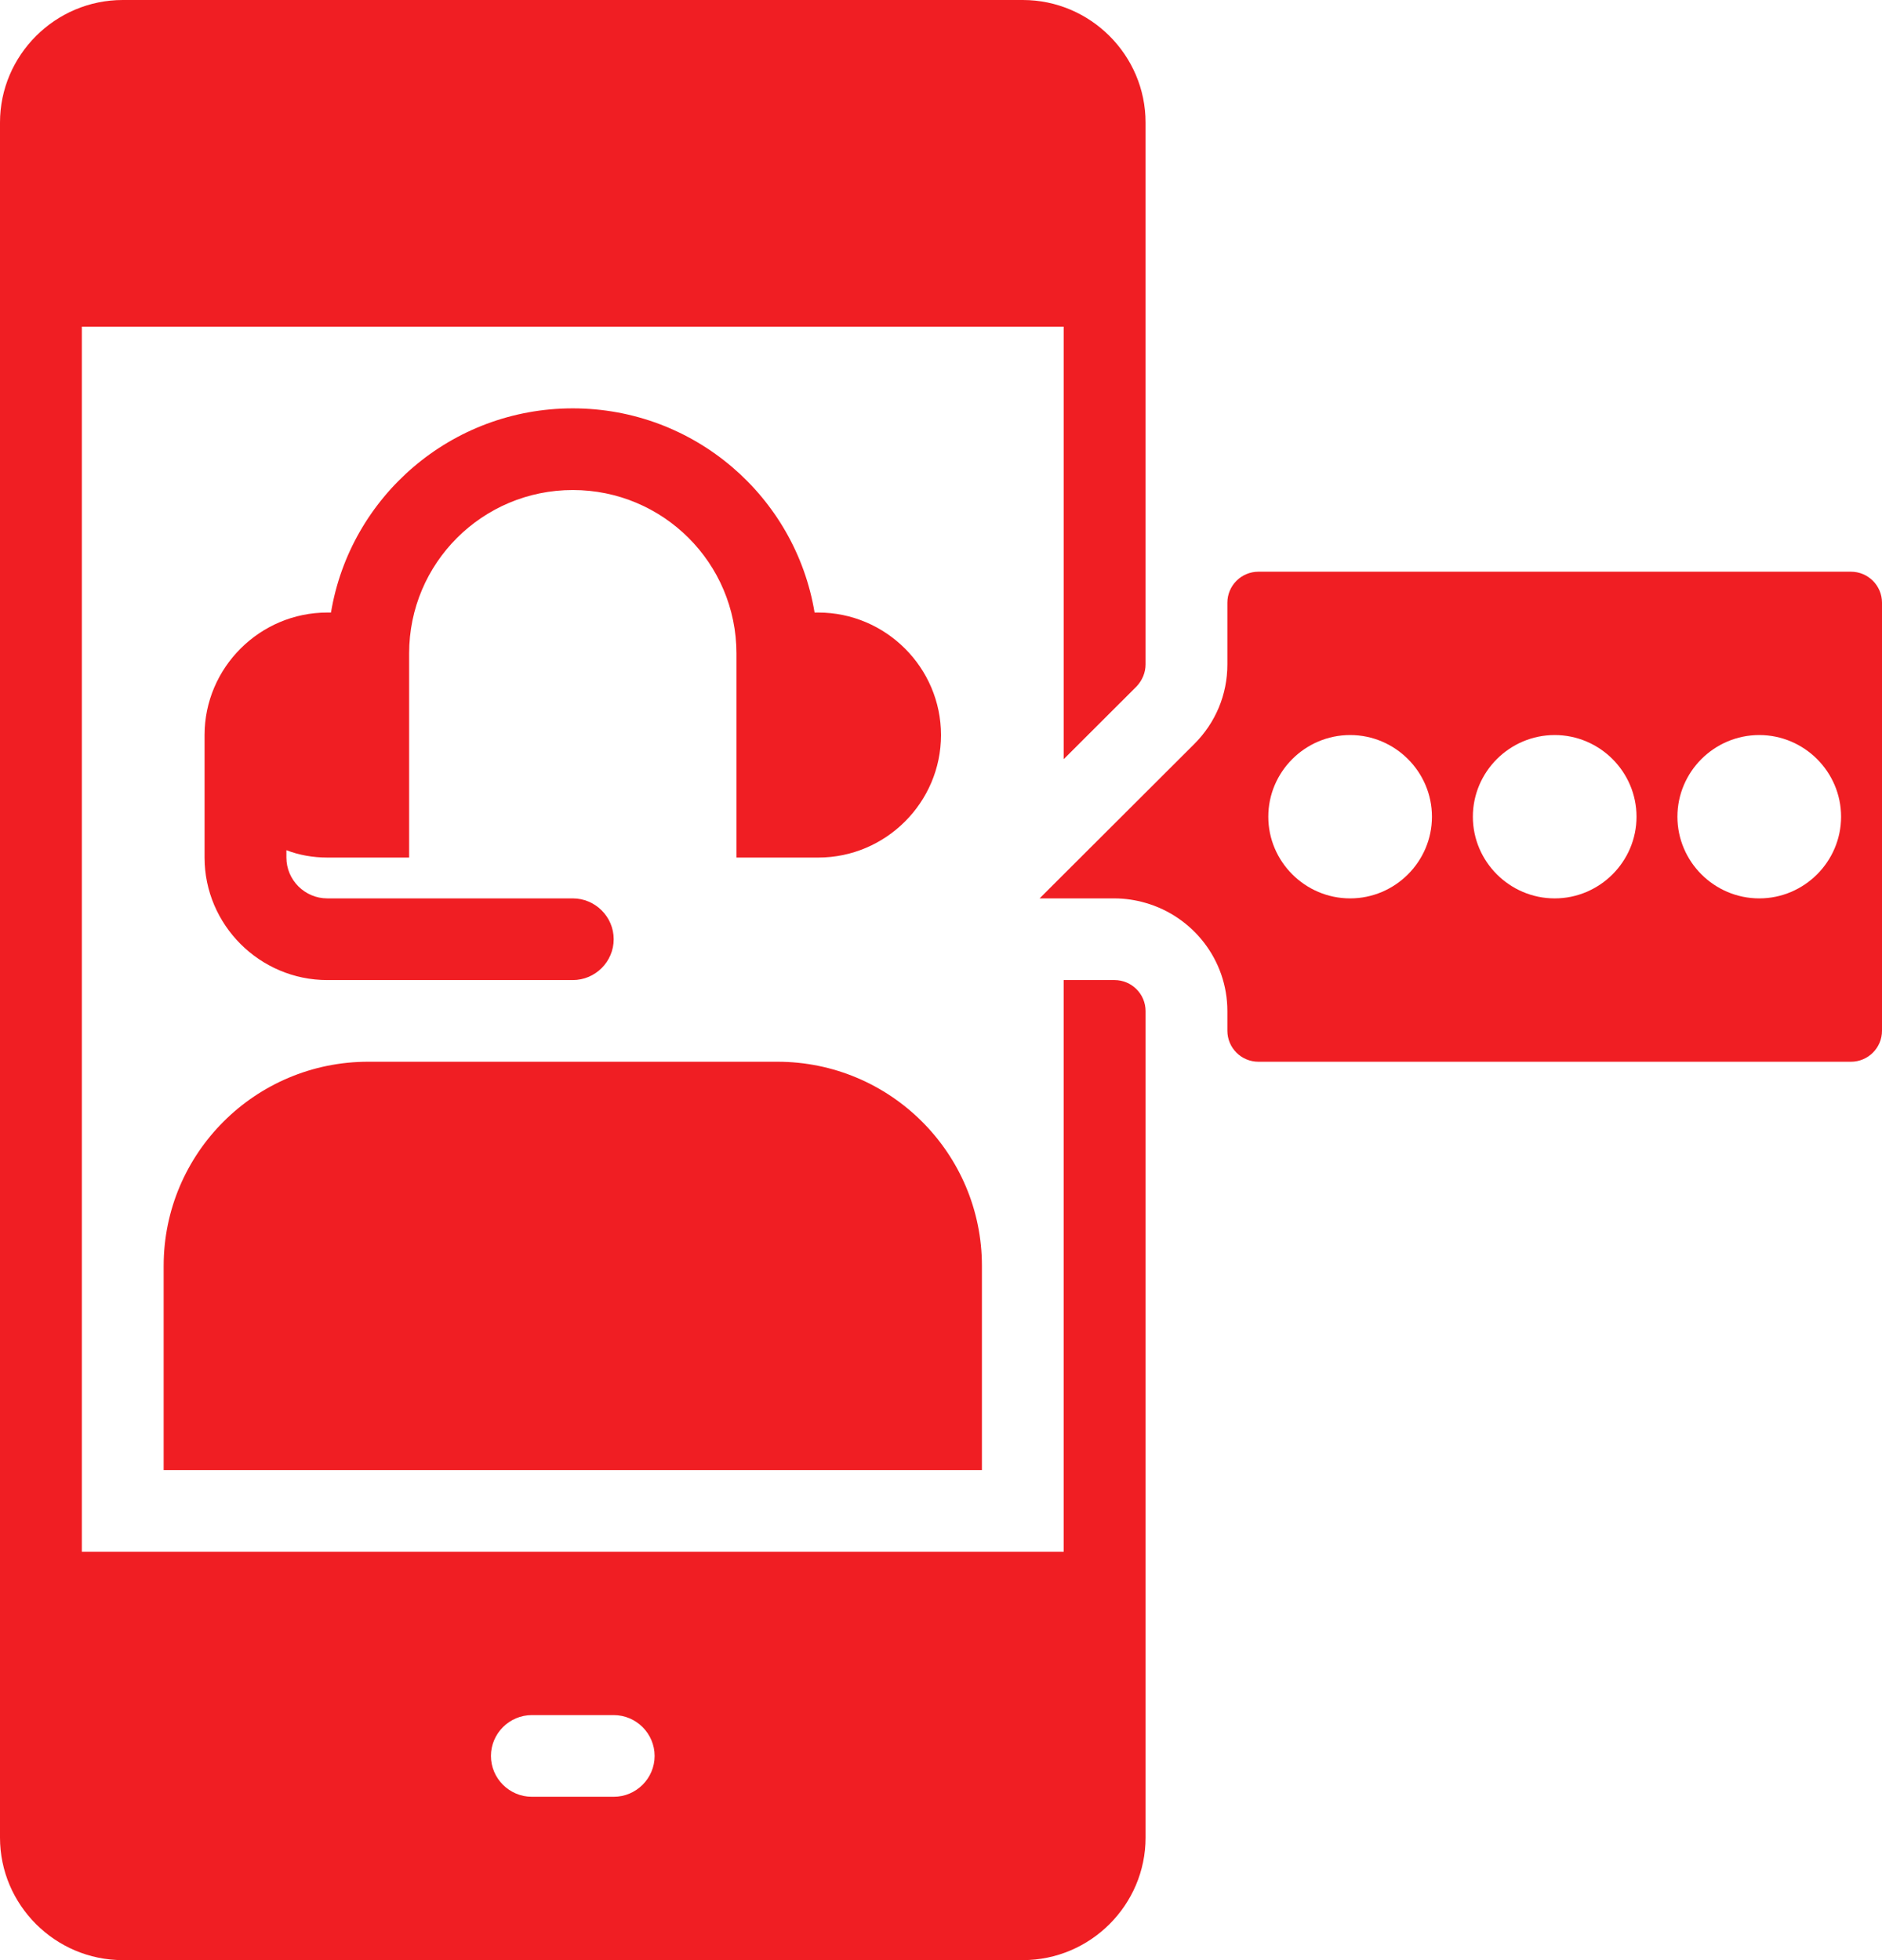
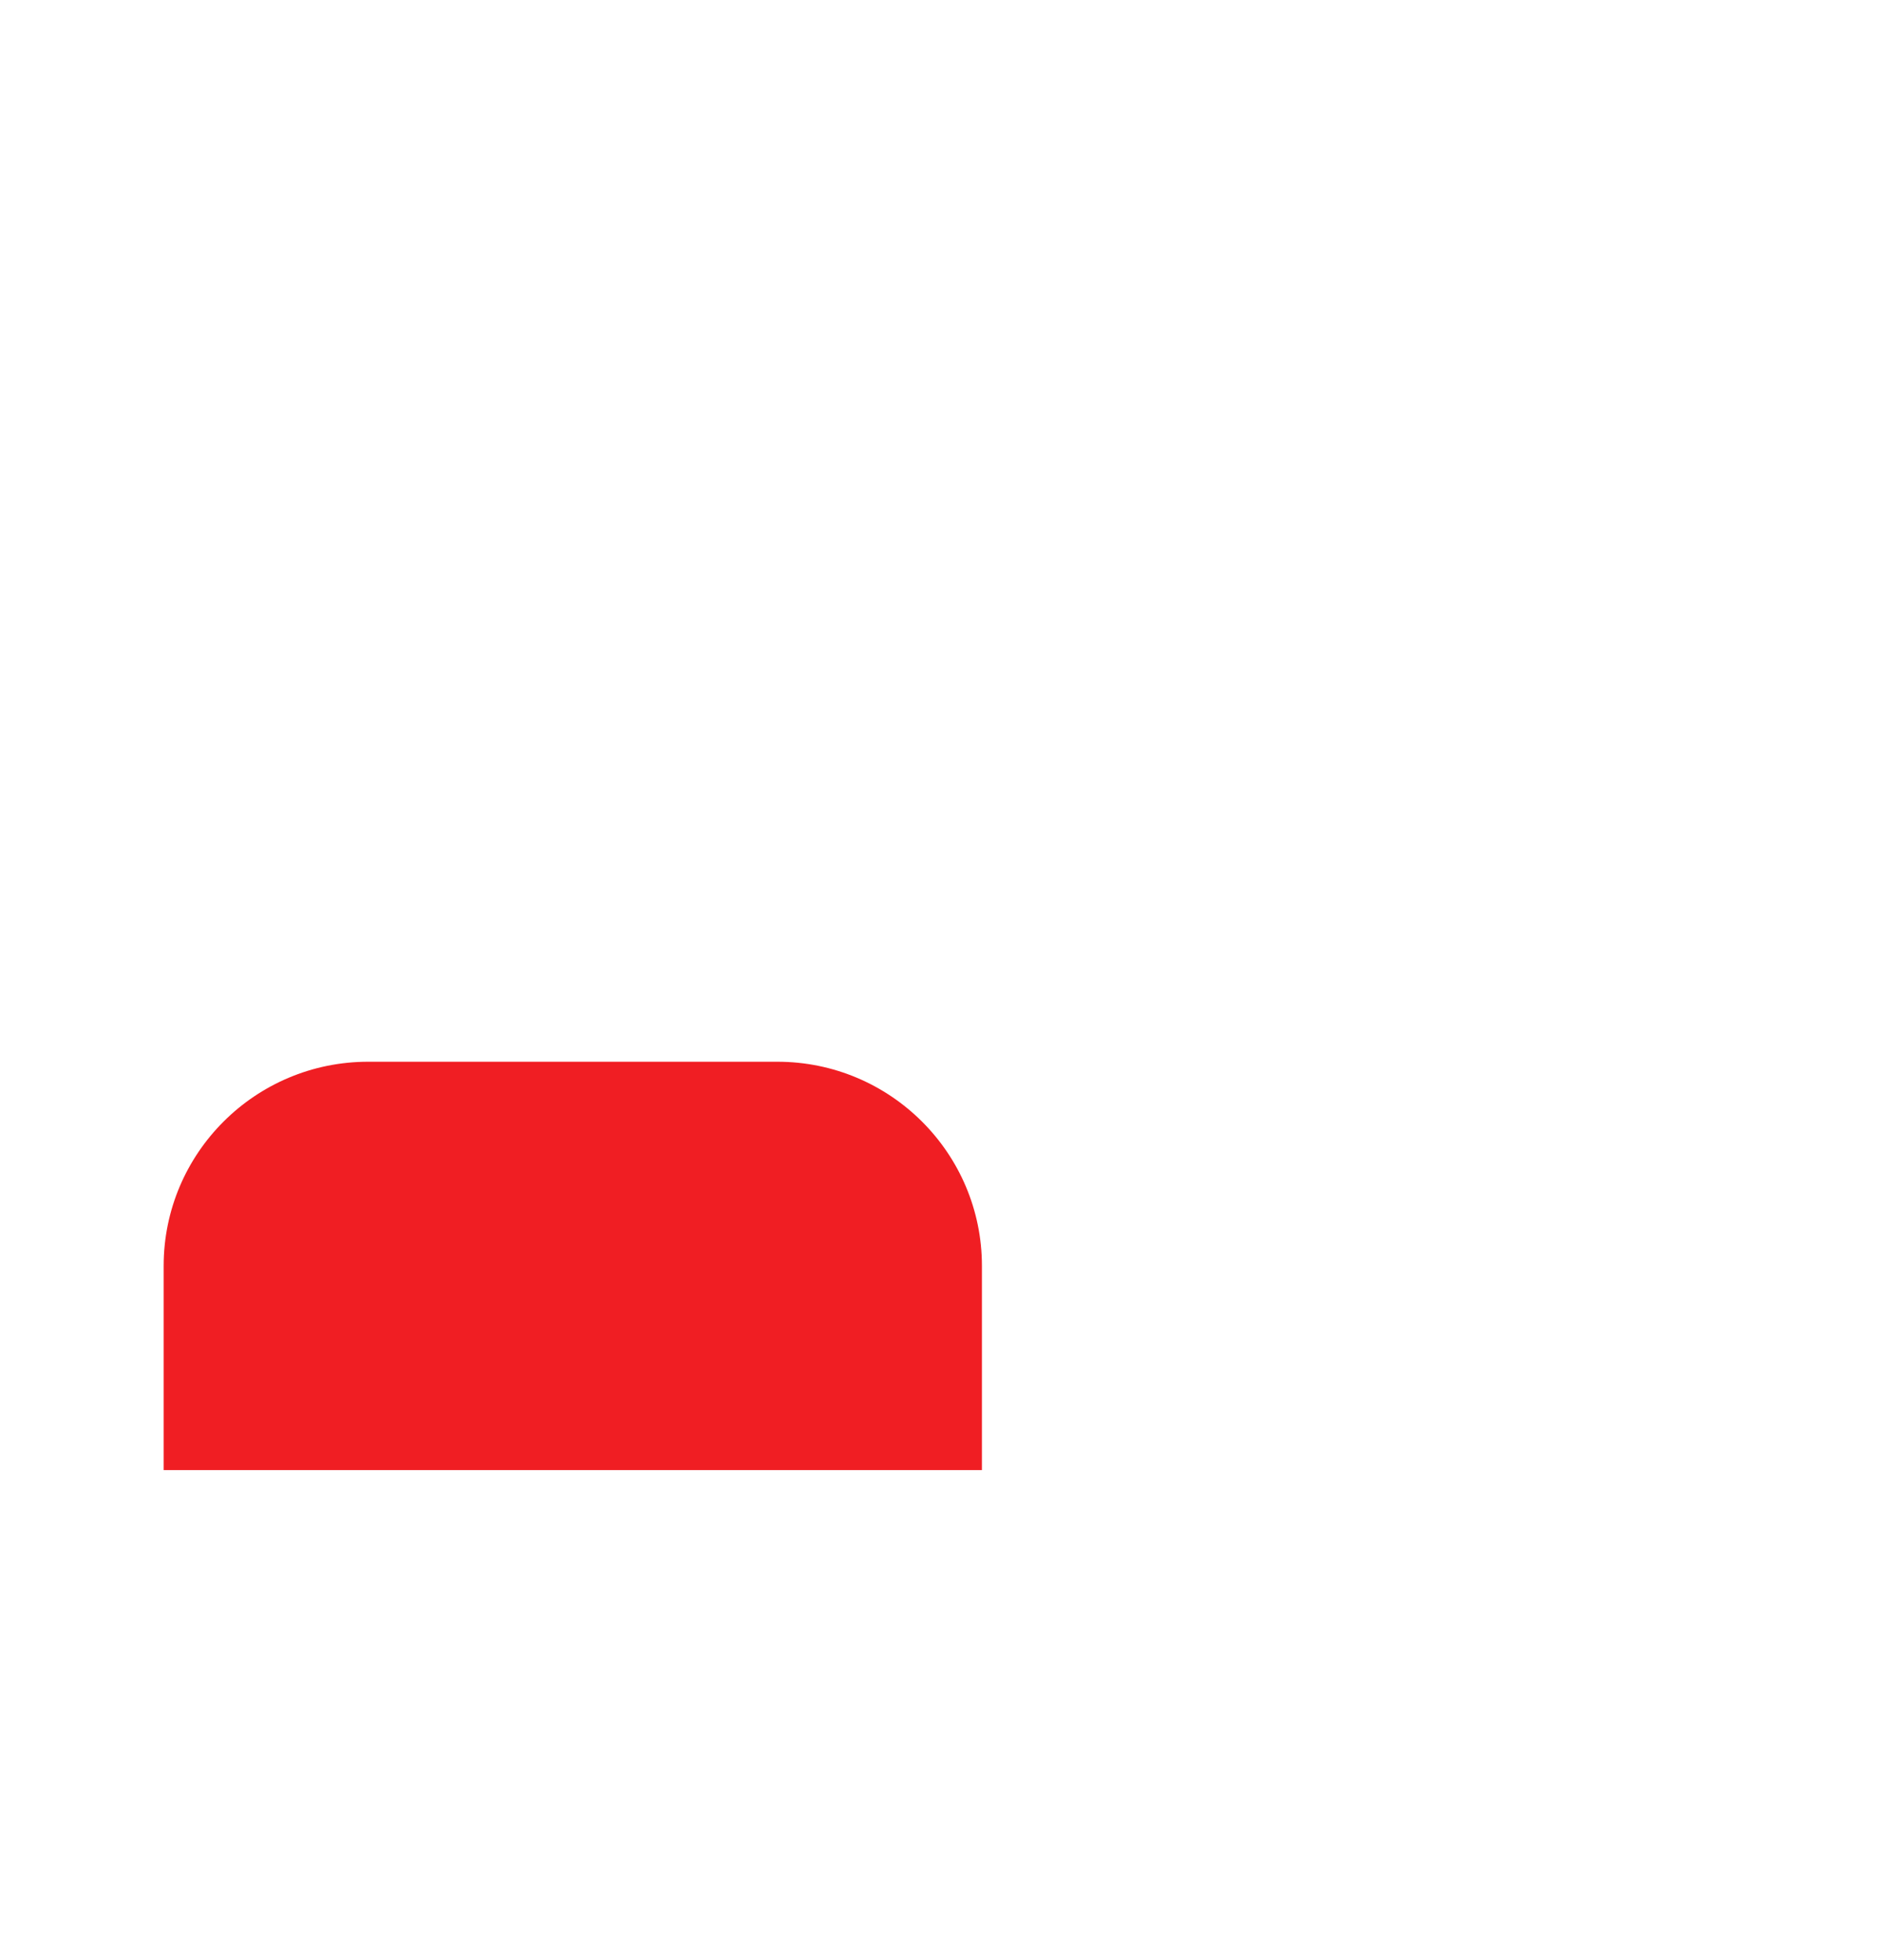
<svg xmlns="http://www.w3.org/2000/svg" version="1.1" id="Layer_1" x="0px" y="0px" width="144px" height="150px" viewBox="0 0 144 150" enable-background="new 0 0 144 150" xml:space="preserve">
  <g>
-     <path fill="#F01E23" d="M141.621,43.75h-45.33c-1.314,0-2.379,1.063-2.379,2.375v4.719c0,2.313-0.906,4.469-2.535,6.094   l-3.725,3.719l-6.262,6.25l-1.846,1.844h1.846h3.881c0.814,0,1.629,0.125,2.381,0.344c3.6,1.031,6.26,4.344,6.26,8.281v1.5   c0,1.313,1.064,2.375,2.379,2.375h45.33c1.314,0,2.379-1.063,2.379-2.375v-32.75C144,44.813,142.936,43.75,141.621,43.75z    M103.305,68.75c-3.443,0-6.262-2.813-6.262-6.25s2.818-6.25,6.262-6.25s6.26,2.813,6.26,6.25S106.748,68.75,103.305,68.75z    M118.957,68.75c-3.443,0-6.262-2.813-6.262-6.25s2.818-6.25,6.262-6.25s6.26,2.813,6.26,6.25S122.4,68.75,118.957,68.75z    M134.609,68.75c-3.445,0-6.262-2.813-6.262-6.25s2.816-6.25,6.262-6.25c3.441,0,6.26,2.813,6.26,6.25S138.051,68.75,134.609,68.75   z" />
-     <path fill="#F01E23" d="M85.271,75h-3.881v43.75h-6.26H68.87H18.783h-6.261H6.261V25h75.13v33.094l5.572-5.563   c0.439-0.469,0.689-1.063,0.689-1.688V21.875v-12.5C87.652,4.219,83.426,0,78.26,0H9.391C4.226,0,0,4.219,0,9.375v12.5v100v18.75   C0,145.781,4.226,150,9.391,150H78.26c5.166,0,9.393-4.219,9.393-9.375v-18.75v-44.5C87.652,76.063,86.588,75,85.271,75z    M40.696,131.25h6.261c1.722,0,3.13,1.406,3.13,3.125s-1.409,3.125-3.13,3.125h-6.261c-1.722,0-3.131-1.406-3.131-3.125   S38.974,131.25,40.696,131.25z" />
-     <path fill="#F01E23" d="M62.327,65.625h0.282c5.165,0,9.391-4.219,9.391-9.375s-4.226-9.375-9.391-9.375h-0.282   C60.855,38,53.124,31.25,43.826,31.25S26.796,38,25.325,46.875h-0.282c-5.165,0-9.391,4.219-9.391,9.375v9.375   c0,5.156,4.226,9.375,9.391,9.375h4.821h13.962c1.722,0,3.13-1.406,3.13-3.125s-1.409-3.125-3.13-3.125H32.994h-6.855h-1.095   c-1.722,0-3.13-1.406-3.13-3.125v-0.563c0.97,0.375,2.035,0.563,3.13,0.563h0.282h5.979V50c0-6.906,5.604-12.5,12.522-12.5   c6.918,0,12.521,5.594,12.521,12.5v15.625H62.327z" />
    <path fill="#F01E23" d="M12.522,112.5h62.609V96.875c0-8.625-7.013-15.625-15.653-15.625H28.174c-8.641,0-15.652,7-15.652,15.625   V112.5z" />
  </g>
</svg>